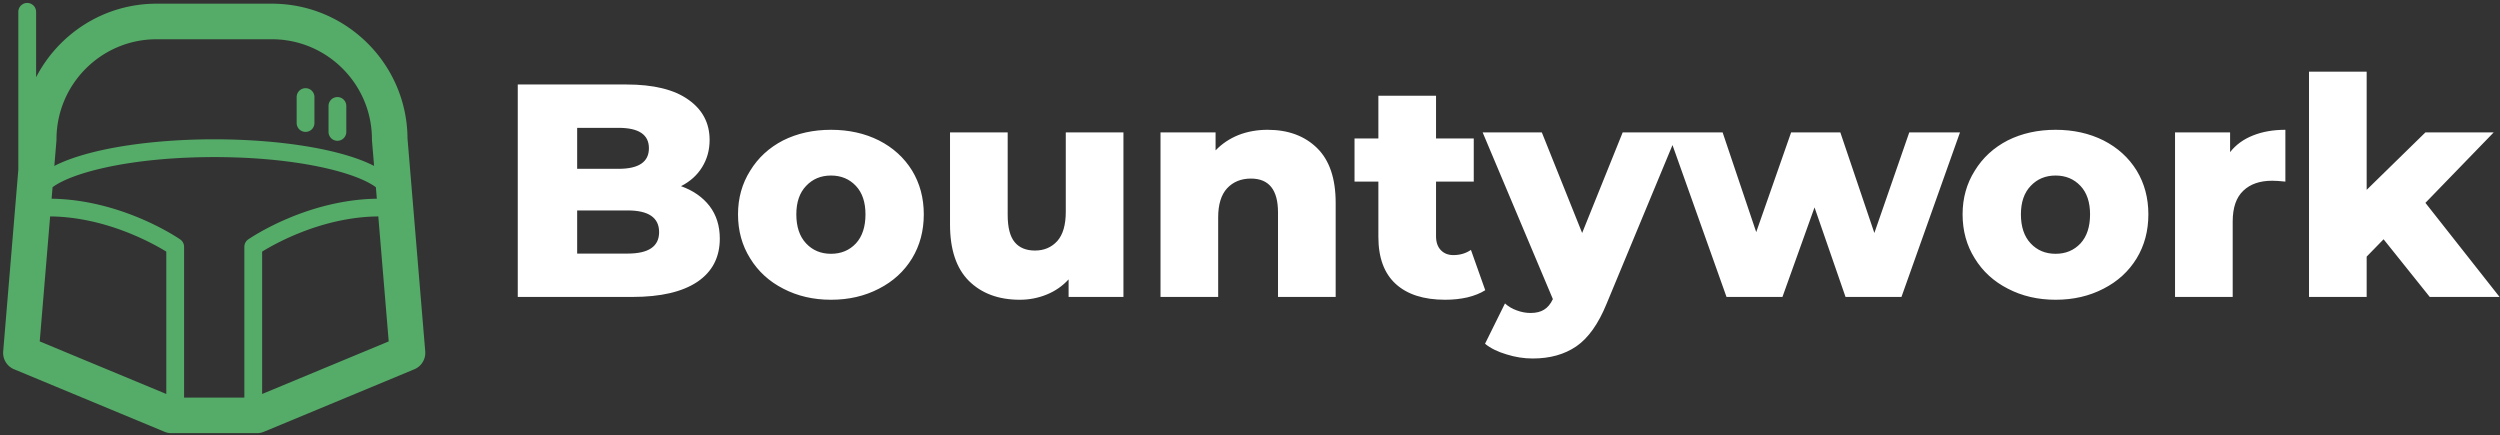
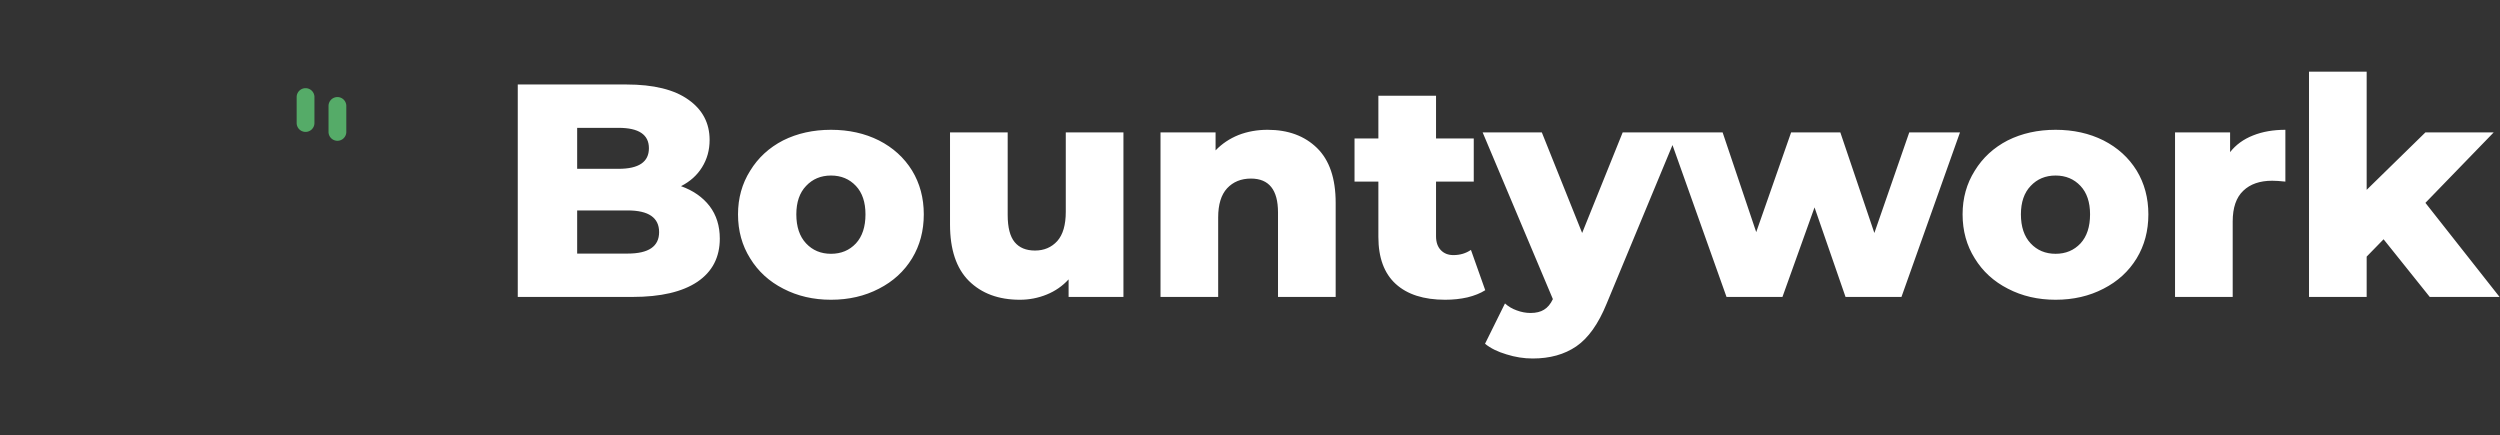
<svg xmlns="http://www.w3.org/2000/svg" data-v-423bf9ae="" viewBox="0 0 523 91" class="iconLeft">
  <rect x="0" y="0" width="523" height="91" fill="#333333" stroke="none" />
  <g data-v-423bf9ae="" id="cd5c120a-b610-4e08-bc53-8287caccd4f4" fill="#FFFFFF" transform="matrix(4.535,0,0,4.535,103.872,0.669)">
    <path d="M8.51 8.44Q9.35 8.74 9.83 9.36Q10.30 9.98 10.30 10.86L10.30 10.86Q10.30 12.15 9.27 12.85Q8.23 13.55 6.27 13.55L6.27 13.55L0.98 13.55L0.98 3.75L5.99 3.75Q7.87 3.75 8.85 4.45Q9.83 5.14 9.83 6.31L9.83 6.31Q9.83 7.01 9.48 7.57Q9.14 8.12 8.51 8.44L8.51 8.44ZM5.63 5.75L3.72 5.75L3.72 7.64L5.63 7.64Q7.03 7.64 7.03 6.69L7.03 6.69Q7.03 5.75 5.63 5.75L5.63 5.75ZM6.05 11.55Q7.50 11.55 7.50 10.56L7.50 10.56Q7.50 9.56 6.05 9.56L6.05 9.56L3.72 9.56L3.72 11.55L6.05 11.55ZM15.43 13.68Q14.21 13.68 13.23 13.17Q12.25 12.67 11.70 11.77Q11.14 10.88 11.14 9.74L11.14 9.74Q11.14 8.62 11.70 7.73Q12.25 6.83 13.22 6.33Q14.20 5.84 15.43 5.84L15.43 5.84Q16.66 5.84 17.64 6.33Q18.62 6.83 19.17 7.72Q19.71 8.61 19.71 9.74L19.71 9.74Q19.71 10.88 19.17 11.77Q18.62 12.67 17.64 13.17Q16.66 13.68 15.43 13.68L15.43 13.68ZM15.43 11.56Q16.13 11.56 16.58 11.08Q17.02 10.60 17.02 9.74L17.02 9.74Q17.02 8.90 16.58 8.43Q16.13 7.95 15.43 7.95L15.43 7.95Q14.73 7.95 14.28 8.43Q13.83 8.90 13.83 9.74L13.83 9.74Q13.83 10.60 14.28 11.08Q14.73 11.56 15.43 11.56L15.43 11.56ZM26.26 5.96L28.92 5.96L28.92 13.55L26.39 13.55L26.39 12.74Q25.97 13.20 25.38 13.44Q24.79 13.68 24.14 13.68L24.14 13.68Q22.67 13.68 21.79 12.81Q20.92 11.94 20.92 10.21L20.92 10.21L20.92 5.96L23.58 5.96L23.58 9.77Q23.58 10.63 23.90 11.02Q24.22 11.41 24.84 11.41L24.84 11.41Q25.47 11.41 25.87 10.97Q26.26 10.53 26.26 9.62L26.26 9.62L26.26 5.96ZM35.57 5.84Q36.99 5.84 37.85 6.68Q38.71 7.52 38.71 9.21L38.71 9.21L38.71 13.55L36.05 13.55L36.05 9.65Q36.05 8.09 34.80 8.09L34.80 8.09Q34.12 8.09 33.70 8.54Q33.29 8.99 33.29 9.88L33.29 9.88L33.29 13.55L30.63 13.55L30.63 5.96L33.17 5.96L33.17 6.79Q33.61 6.33 34.23 6.08Q34.85 5.84 35.57 5.84L35.57 5.84ZM44.95 11.38L45.61 13.24Q45.28 13.45 44.79 13.57Q44.31 13.68 43.76 13.68L43.76 13.68Q42.28 13.68 41.48 12.95Q40.68 12.22 40.68 10.78L40.68 10.78L40.68 8.23L39.58 8.23L39.58 6.24L40.68 6.24L40.68 4.27L43.34 4.27L43.34 6.24L45.08 6.24L45.08 8.23L43.34 8.23L43.34 10.75Q43.34 11.16 43.56 11.39Q43.78 11.62 44.14 11.62L44.14 11.62Q44.60 11.62 44.95 11.38L44.95 11.38ZM51.95 5.96L54.49 5.96L51.21 13.86Q50.64 15.26 49.81 15.83Q48.99 16.39 47.80 16.39L47.80 16.39Q47.19 16.39 46.59 16.20Q45.98 16.02 45.60 15.71L45.60 15.71L46.52 13.85Q46.75 14.06 47.06 14.17Q47.38 14.29 47.70 14.29L47.70 14.29Q48.08 14.29 48.32 14.14Q48.57 13.99 48.73 13.65L48.73 13.65L45.49 5.96L48.22 5.96L50.08 10.60L51.95 5.96ZM65.17 5.96L67.51 5.96L64.81 13.55L62.23 13.55L60.80 9.42L59.32 13.55L56.74 13.55L54.04 5.96L56.56 5.96L58.11 10.56L59.72 5.96L61.99 5.96L63.56 10.60L65.17 5.96ZM71.92 13.68Q70.70 13.68 69.72 13.17Q68.74 12.67 68.19 11.77Q67.63 10.88 67.63 9.74L67.63 9.74Q67.63 8.62 68.19 7.73Q68.74 6.83 69.71 6.33Q70.69 5.84 71.92 5.84L71.92 5.84Q73.15 5.84 74.13 6.33Q75.11 6.83 75.66 7.72Q76.20 8.61 76.20 9.74L76.20 9.74Q76.20 10.88 75.66 11.77Q75.11 12.67 74.13 13.17Q73.15 13.68 71.92 13.68L71.92 13.68ZM71.92 11.56Q72.62 11.56 73.07 11.08Q73.51 10.60 73.51 9.74L73.51 9.74Q73.51 8.90 73.07 8.43Q72.62 7.95 71.92 7.95L71.92 7.95Q71.22 7.95 70.77 8.43Q70.32 8.90 70.32 9.74L70.32 9.74Q70.32 10.60 70.77 11.08Q71.22 11.56 71.92 11.56L71.92 11.56ZM79.97 6.87Q80.37 6.36 81.03 6.10Q81.68 5.84 82.52 5.84L82.52 5.84L82.52 8.23Q82.15 8.19 81.91 8.19L81.91 8.19Q81.06 8.19 80.58 8.65Q80.09 9.11 80.09 10.07L80.09 10.07L80.09 13.55L77.43 13.55L77.43 5.96L79.97 5.96L79.97 6.87ZM89.18 13.55L87.05 10.89L86.27 11.69L86.27 13.55L83.61 13.55L83.61 3.16L86.27 3.16L86.27 8.61L88.98 5.96L92.13 5.96L88.98 9.21L92.40 13.55L89.18 13.55Z" />
  </g>
  <g data-v-423bf9ae="" id="ccce423f-f2c3-4d56-a5f5-9d43f1d09ccb" transform="matrix(1,0,0,1,-5.158,-4)" stroke="none" fill="#55ab68">
-     <path d="M90.41 32.981c-.087-15.57-12.78-28.21-28.37-28.21H37.904c-10.963 0-20.472 6.263-25.193 15.388V6.477a1.86 1.86 0 00-3.72 0v33.038L5.826 77.509a3.72 3.72 0 002.281 3.745l31.484 13.078c.452.189.938.285 1.427.285h17.907c.49 0 .976-.096 1.428-.285l31.484-13.078a3.72 3.72 0 002.28-3.745L90.41 32.981zM57.076 54.096a1.858 1.858 0 00-.799 1.528v31.551h-12.61V55.624a1.86 1.86 0 00-.799-1.528c-.495-.345-12.155-8.302-26.914-8.528l.2-2.401c4.056-3.05 16.378-6.303 33.818-6.303 17.439 0 29.763 3.253 33.818 6.304l.2 2.4c-14.759.226-26.419 8.183-26.914 8.528zm-40.1-20.955c0-11.54 9.389-20.928 20.928-20.928h24.135c11.541 0 20.928 9.389 20.928 20.928 0 .103.004.206.013.309l.438 5.259c-7.191-3.671-20.368-5.567-33.447-5.567-13.078 0-26.255 1.895-33.447 5.566l.438-5.259c.009-.102.014-.205.014-.308zm-3.509 42.282l2.178-26.146c11.623.103 21.492 5.628 24.301 7.362v29.782L13.467 75.423zm46.53 10.998V56.637c2.803-1.734 12.645-7.257 24.301-7.36l2.178 26.146-26.479 10.998z" />
    <path d="M69.08 31.593a1.86 1.86 0 001.86-1.86v-5.427a1.86 1.86 0 10-3.72 0v5.427a1.858 1.858 0 001.86 1.86zM75.746 33.453a1.86 1.86 0 001.86-1.86v-5.427a1.86 1.86 0 10-3.72 0v5.427a1.858 1.858 0 001.86 1.86z" />
  </g>
</svg>